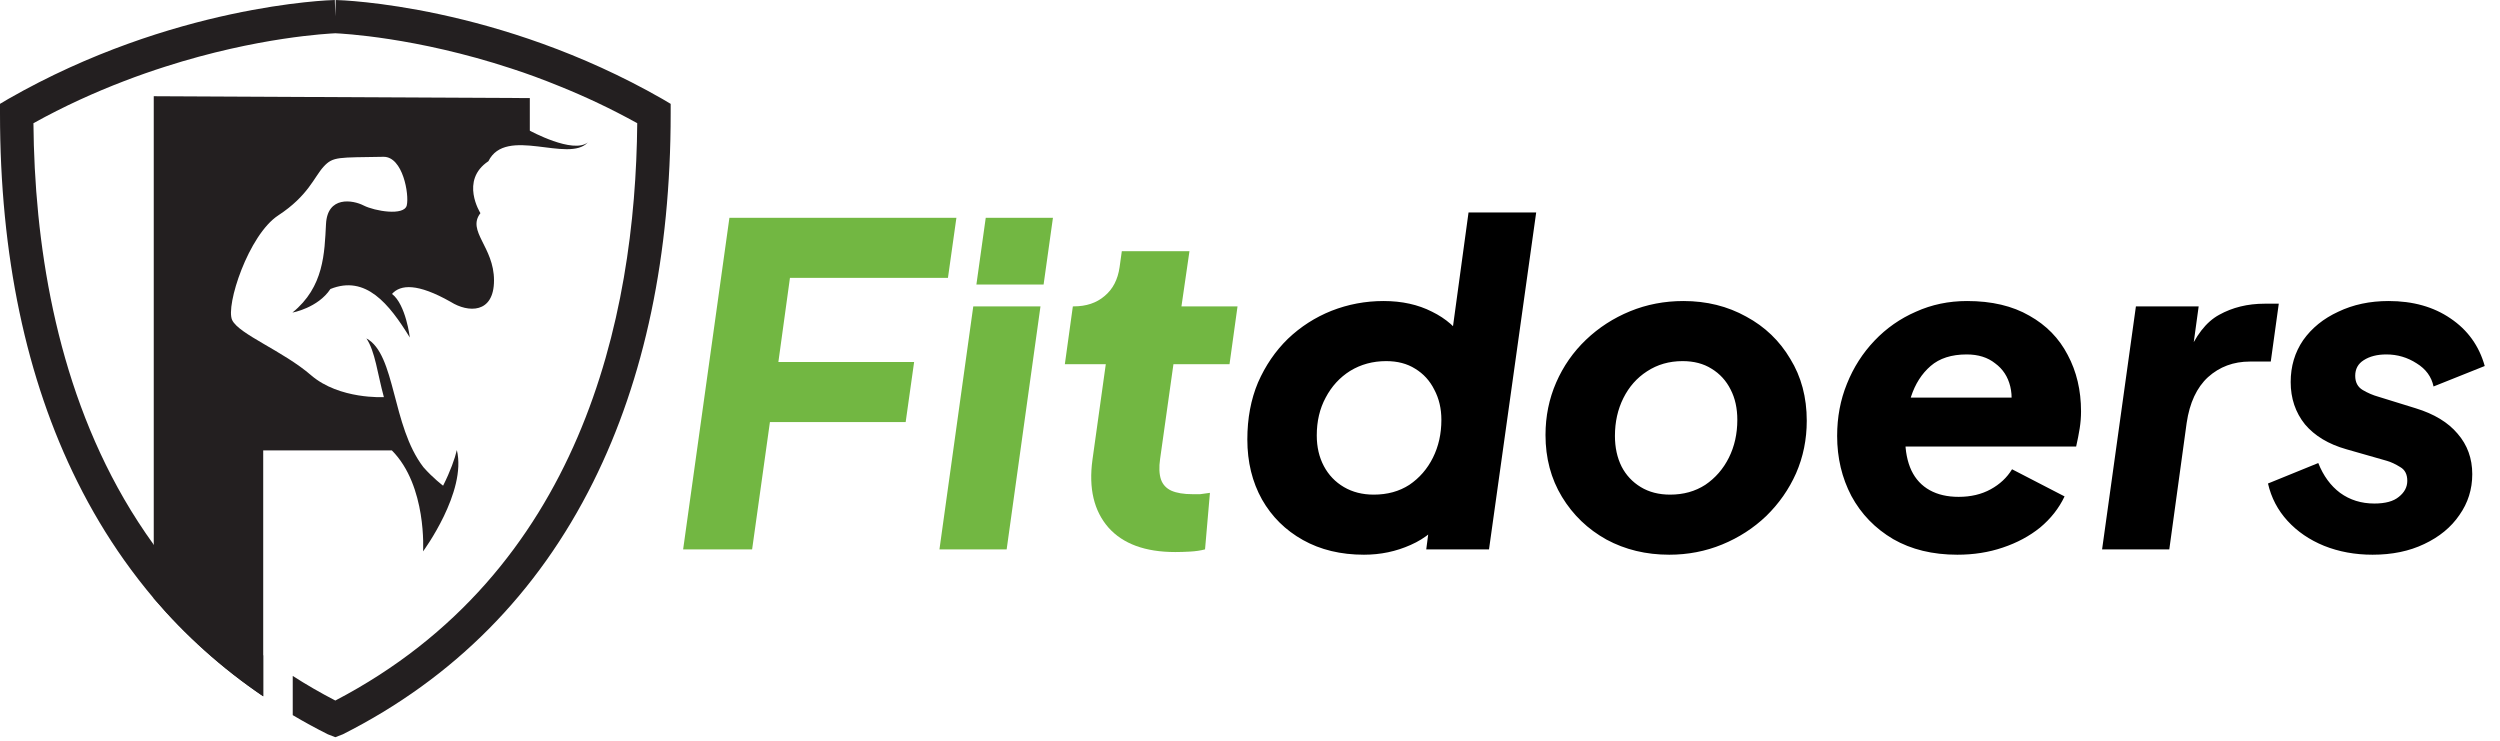
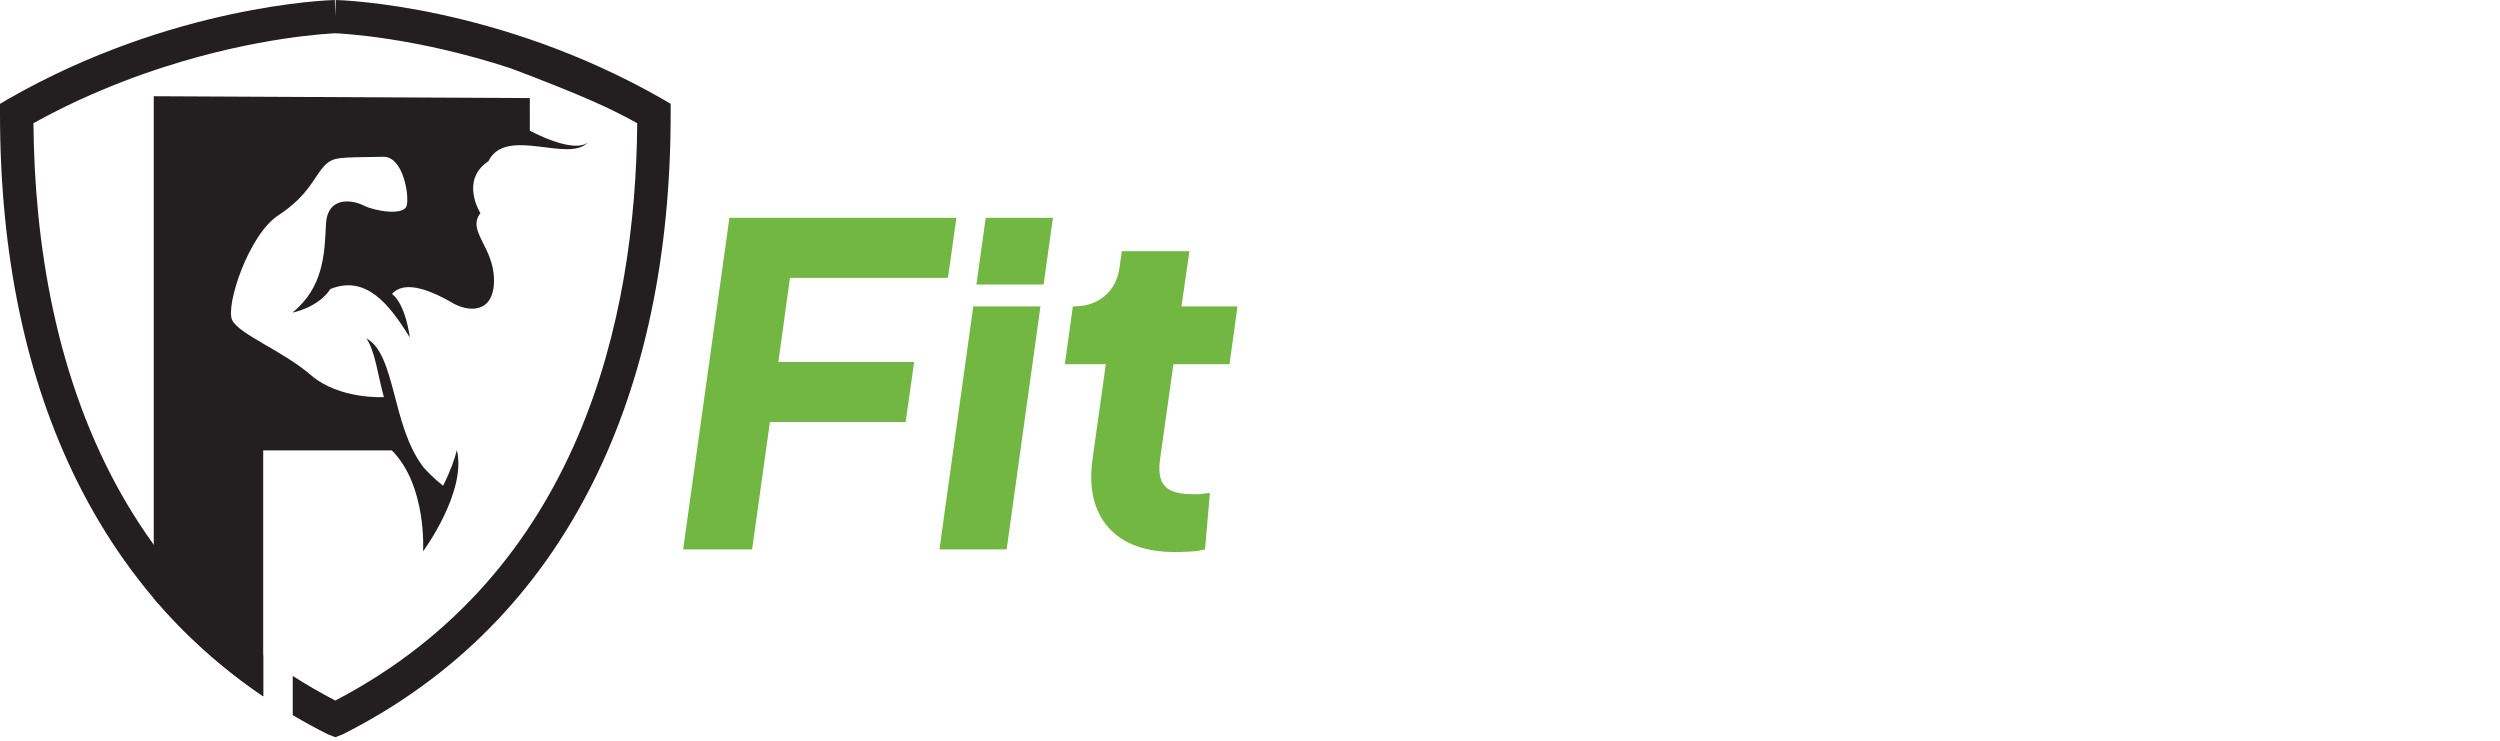
<svg xmlns="http://www.w3.org/2000/svg" fill="none" viewBox="0 0 719 213" height="213" width="719">
  <path fill="#72B742" d="M196.469 158L209.781 62.64H275.061L272.629 79.92H227.189L223.861 104.112H262.901L260.469 121.392H221.429L216.309 158H196.469ZM270.186 158L279.914 88.112H299.242L289.514 158H270.186ZM280.81 81.84L283.498 62.64H302.826L300.138 81.84H280.81ZM337.993 158.768C329.374 158.768 322.974 156.421 318.793 151.728C314.612 146.949 313.076 140.464 314.185 132.272L318.025 104.752H306.249L308.553 88.112H308.809C312.393 88.112 315.337 87.131 317.641 85.168C320.03 83.205 321.481 80.432 321.993 76.848L322.633 72.24H342.089L339.785 88.112H355.913L353.609 104.752H337.481L333.641 132.016C333.3 134.405 333.385 136.368 333.897 137.904C334.409 139.355 335.39 140.421 336.841 141.104C338.377 141.787 340.425 142.128 342.985 142.128C343.753 142.128 344.478 142.128 345.161 142.128C345.929 142.043 346.868 141.915 347.977 141.744L346.569 158C345.289 158.341 343.838 158.555 342.217 158.64C340.681 158.725 339.273 158.768 337.993 158.768Z" />
-   <path fill="black" d="M392.27 159.536C385.614 159.536 379.769 158.128 374.734 155.312C369.699 152.496 365.774 148.613 362.958 143.664C360.142 138.629 358.734 132.869 358.734 126.384C358.734 120.325 359.758 114.864 361.806 110C363.939 105.136 366.798 100.955 370.382 97.456C374.051 93.957 378.233 91.269 382.926 89.392C387.705 87.515 392.697 86.576 397.902 86.576C403.193 86.576 407.843 87.6 411.854 89.648C415.865 91.611 418.979 94.341 421.198 97.84L416.846 101.424L422.35 61.104H441.806L428.238 158H410.19L411.854 145.2L415.95 148.144C413.39 151.984 409.977 154.843 405.71 156.72C401.529 158.597 397.049 159.536 392.27 159.536ZM395.086 142.256C399.011 142.256 402.425 141.317 405.326 139.44C408.227 137.477 410.489 134.875 412.11 131.632C413.731 128.389 414.542 124.763 414.542 120.752C414.542 117.509 413.859 114.608 412.494 112.048C411.214 109.488 409.379 107.483 406.99 106.032C404.686 104.581 401.913 103.856 398.67 103.856C394.83 103.856 391.374 104.795 388.302 106.672C385.315 108.549 382.969 111.109 381.262 114.352C379.555 117.509 378.702 121.136 378.702 125.232C378.702 128.56 379.385 131.504 380.75 134.064C382.115 136.624 384.035 138.629 386.51 140.08C388.985 141.531 391.843 142.256 395.086 142.256ZM480.071 159.536C473.415 159.536 467.399 158.085 462.023 155.184C456.647 152.197 452.38 148.101 449.223 142.896C446.066 137.691 444.487 131.76 444.487 125.104C444.487 119.728 445.511 114.693 447.559 110C449.607 105.307 452.466 101.211 456.135 97.712C459.804 94.213 464.028 91.483 468.807 89.52C473.586 87.557 478.706 86.576 484.167 86.576C490.823 86.576 496.839 88.069 502.215 91.056C507.591 93.957 511.815 98.011 514.887 103.216C518.044 108.336 519.623 114.267 519.623 121.008C519.623 126.384 518.599 131.419 516.551 136.112C514.503 140.72 511.644 144.816 507.975 148.4C504.306 151.899 500.082 154.629 495.303 156.592C490.524 158.555 485.447 159.536 480.071 159.536ZM480.327 142.256C484.167 142.256 487.538 141.317 490.439 139.44C493.34 137.477 495.602 134.875 497.223 131.632C498.844 128.389 499.655 124.763 499.655 120.752C499.655 117.424 499.015 114.523 497.735 112.048C496.455 109.488 494.62 107.483 492.231 106.032C489.927 104.581 487.154 103.856 483.911 103.856C480.071 103.856 476.658 104.837 473.671 106.8C470.77 108.677 468.508 111.237 466.887 114.48C465.266 117.723 464.455 121.349 464.455 125.36C464.455 128.688 465.095 131.632 466.375 134.192C467.655 136.667 469.49 138.629 471.879 140.08C474.268 141.531 477.084 142.256 480.327 142.256ZM562.922 159.536C555.839 159.536 549.695 158.043 544.49 155.056C539.285 151.984 535.274 147.845 532.458 142.64C529.727 137.435 528.362 131.675 528.362 125.36C528.362 119.984 529.301 114.992 531.178 110.384C533.055 105.691 535.701 101.552 539.114 97.968C542.527 94.384 546.495 91.611 551.018 89.648C555.541 87.6 560.447 86.576 565.738 86.576C572.821 86.576 578.794 87.984 583.658 90.8C588.522 93.531 592.191 97.285 594.666 102.064C597.226 106.843 598.506 112.261 598.506 118.32C598.506 119.941 598.378 121.563 598.122 123.184C597.866 124.805 597.525 126.555 597.098 128.432H544.618L545.642 114.352H587.114L577.514 120.752C578.623 117.168 578.837 113.968 578.154 111.152C577.471 108.336 576.021 106.117 573.802 104.496C571.669 102.789 568.938 101.936 565.61 101.936C561.258 101.936 557.802 103.045 555.242 105.264C552.682 107.483 550.805 110.427 549.61 114.096C548.501 117.765 547.946 121.819 547.946 126.256C547.946 129.755 548.543 132.784 549.738 135.344C550.933 137.819 552.682 139.696 554.986 140.976C557.29 142.256 560.063 142.896 563.306 142.896C566.805 142.896 569.877 142.171 572.522 140.72C575.167 139.269 577.215 137.349 578.666 134.96L593.77 142.768C592.149 146.181 589.802 149.168 586.73 151.728C583.658 154.203 580.074 156.123 575.978 157.488C571.967 158.853 567.615 159.536 562.922 159.536ZM604.561 158L614.289 88.112H632.337L630.033 104.88L629.009 102.448C631.398 96.56 634.47 92.592 638.225 90.544C642.065 88.411 646.417 87.344 651.281 87.344H655.377L653.073 103.984H647.057C642.364 103.984 638.353 105.477 635.025 108.464C631.782 111.451 629.734 115.845 628.881 121.648L623.889 158H604.561ZM682.352 159.536C677.317 159.536 672.667 158.683 668.4 156.976C664.219 155.269 660.72 152.88 657.904 149.808C655.088 146.736 653.211 143.152 652.272 139.056L666.736 133.168C668.187 136.837 670.277 139.696 673.008 141.744C675.824 143.792 679.109 144.816 682.864 144.816C686.021 144.816 688.368 144.176 689.904 142.896C691.525 141.616 692.336 140.08 692.336 138.288C692.336 136.411 691.653 135.088 690.288 134.32C688.923 133.467 687.643 132.869 686.448 132.528L674.8 129.2C669.68 127.749 665.712 125.36 662.896 122.032C660.165 118.619 658.8 114.565 658.8 109.872C658.8 105.349 659.995 101.339 662.384 97.84C664.859 94.341 668.229 91.611 672.496 89.648C676.763 87.6 681.584 86.576 686.96 86.576C693.957 86.576 699.888 88.24 704.752 91.568C709.701 94.896 712.987 99.461 714.608 105.264L699.888 111.152C699.291 108.336 697.669 106.117 695.024 104.496C692.379 102.789 689.477 101.936 686.32 101.936C683.675 101.936 681.499 102.491 679.792 103.6C678.171 104.624 677.36 106.117 677.36 108.08C677.36 109.957 678.085 111.323 679.536 112.176C680.987 113.029 682.48 113.669 684.016 114.096L694.768 117.424C700.059 119.045 704.069 121.477 706.8 124.72C709.616 127.963 711.024 131.845 711.024 136.368C711.024 140.72 709.787 144.645 707.312 148.144C704.923 151.643 701.552 154.416 697.2 156.464C692.933 158.512 687.984 159.536 682.352 159.536Z" />
  <path fill="#231F20" d="M169.067 40.947C163.503 46.999 145.493 36.164 140.466 46.365C132.169 51.88 138.172 61.3 138.172 61.3C134.17 66.473 142.077 70.964 142.077 80.627C142.077 90.291 134.609 89.95 129.631 86.826C120.065 81.408 115.184 81.799 112.744 84.532C116.746 87.607 117.869 97.075 117.869 97.075C111.914 87.363 105.179 79.017 95.027 83.117C91.415 88.583 84.094 89.901 84.094 89.901C93.221 82.531 93.319 72.672 93.758 64.472C94.148 56.273 101.47 57.493 104.593 59.104C107.766 60.714 116.258 62.178 116.99 59.055C117.722 55.931 115.868 45.047 110.304 45.096C97.321 45.34 95.808 44.95 93.075 47.927C90.342 50.904 88.682 56.273 80.043 61.934C71.453 67.547 64.816 87.948 66.768 92.048C68.72 96.148 81.41 100.931 89.512 107.959C97.663 114.939 110.401 114.207 110.401 114.207C108.547 107.422 107.912 101.078 105.374 97.319C113.867 101.907 112.598 122.455 121.773 134.364C124.507 137.488 127.435 139.684 127.435 139.684C129.485 135.633 130.851 131.826 131.388 129.434C134.317 141.441 121.676 158.572 121.676 158.572C121.676 158.572 122.847 139.733 112.695 129.532C96.15 129.532 75.7 129.532 75.7 129.532V200.253C63.888 192.249 53.395 182.829 44.219 172.092V27.672L152.375 28.209V37.58C152.375 37.58 164.772 44.364 169.067 40.947Z" />
-   <path fill="#231F20" d="M190.493 28.454C143.297 1.464 98.444 0.049 96.54 0L96.442 4.734L96.296 0C94.441 0.049 49.588 1.464 2.391 28.454L0 29.87V32.652C0 73.259 7.467 108.888 22.256 138.563C26.226 146.535 30.7 154.035 35.678 161.063C38.379 164.87 41.225 168.547 44.219 172.093C53.395 182.831 63.888 192.251 75.7 200.255V188.493C63.01 179.122 52.663 168.335 44.219 156.67C41.128 152.375 38.281 147.983 35.678 143.492C15.765 109.084 9.908 69.208 9.615 35.434C18.498 30.504 27.283 26.551 35.678 23.33C39.729 21.768 43.682 20.401 47.489 19.181C74.235 10.591 94.734 9.664 96.442 9.566C98.248 9.664 119.431 10.64 146.958 19.669C151.497 21.133 156.133 22.842 160.917 24.794C168.189 27.722 175.705 31.236 183.27 35.434C182.782 91.562 166.969 164.626 96.442 201.475C92.18 199.263 88.097 196.904 84.192 194.398V205.673C87.478 207.625 90.846 209.463 94.295 211.188L96.442 212.017L98.59 211.188C130.412 195.13 154.62 170.727 170.629 138.563C185.418 108.888 192.885 73.259 192.885 32.652V29.87L190.493 28.454Z" />
+   <path fill="#231F20" d="M190.493 28.454C143.297 1.464 98.444 0.049 96.54 0L96.442 4.734L96.296 0C94.441 0.049 49.588 1.464 2.391 28.454L0 29.87V32.652C0 73.259 7.467 108.888 22.256 138.563C26.226 146.535 30.7 154.035 35.678 161.063C38.379 164.87 41.225 168.547 44.219 172.093C53.395 182.831 63.888 192.251 75.7 200.255V188.493C63.01 179.122 52.663 168.335 44.219 156.67C41.128 152.375 38.281 147.983 35.678 143.492C15.765 109.084 9.908 69.208 9.615 35.434C18.498 30.504 27.283 26.551 35.678 23.33C39.729 21.768 43.682 20.401 47.489 19.181C74.235 10.591 94.734 9.664 96.442 9.566C98.248 9.664 119.431 10.64 146.958 19.669C168.189 27.722 175.705 31.236 183.27 35.434C182.782 91.562 166.969 164.626 96.442 201.475C92.18 199.263 88.097 196.904 84.192 194.398V205.673C87.478 207.625 90.846 209.463 94.295 211.188L96.442 212.017L98.59 211.188C130.412 195.13 154.62 170.727 170.629 138.563C185.418 108.888 192.885 73.259 192.885 32.652V29.87L190.493 28.454Z" />
</svg>